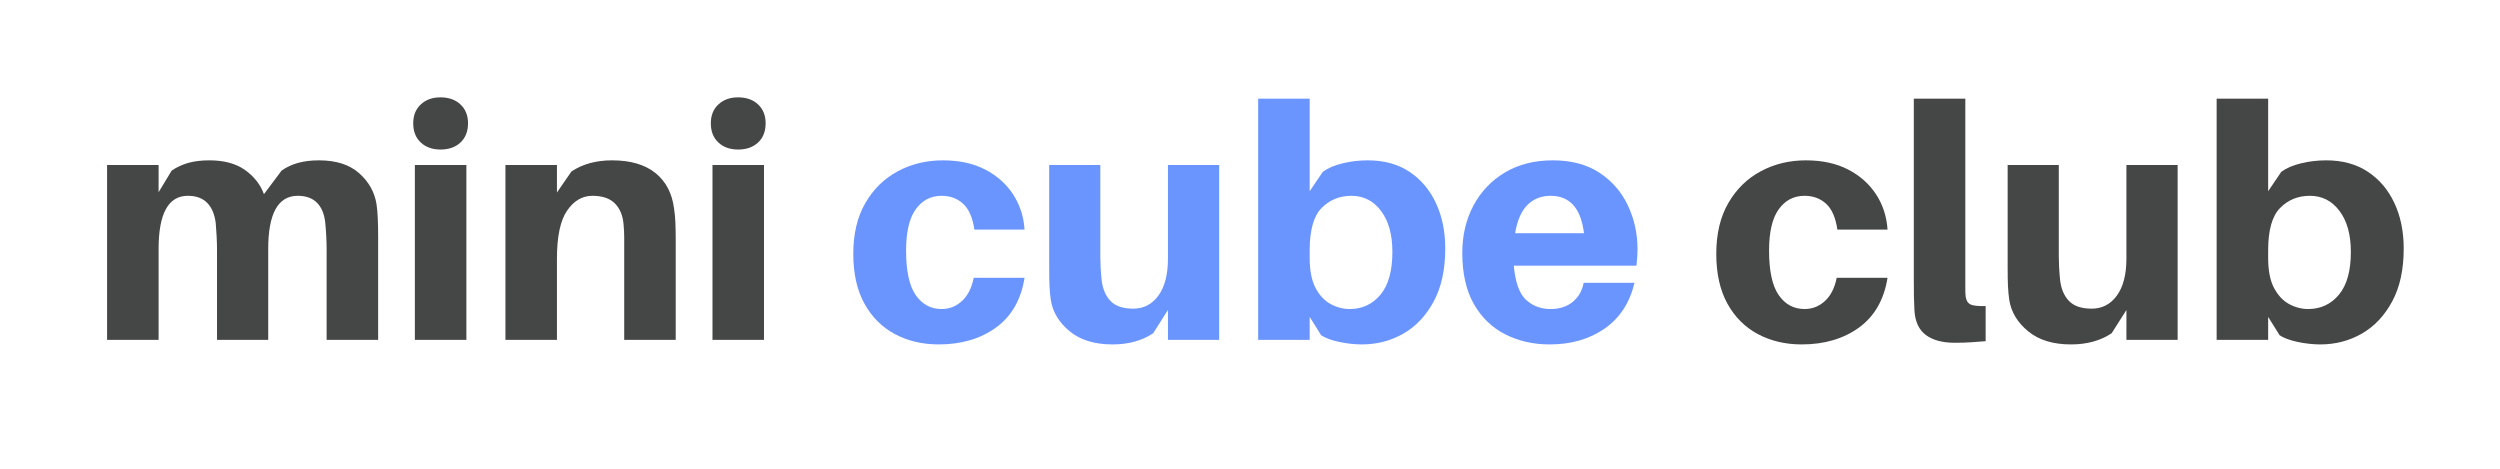
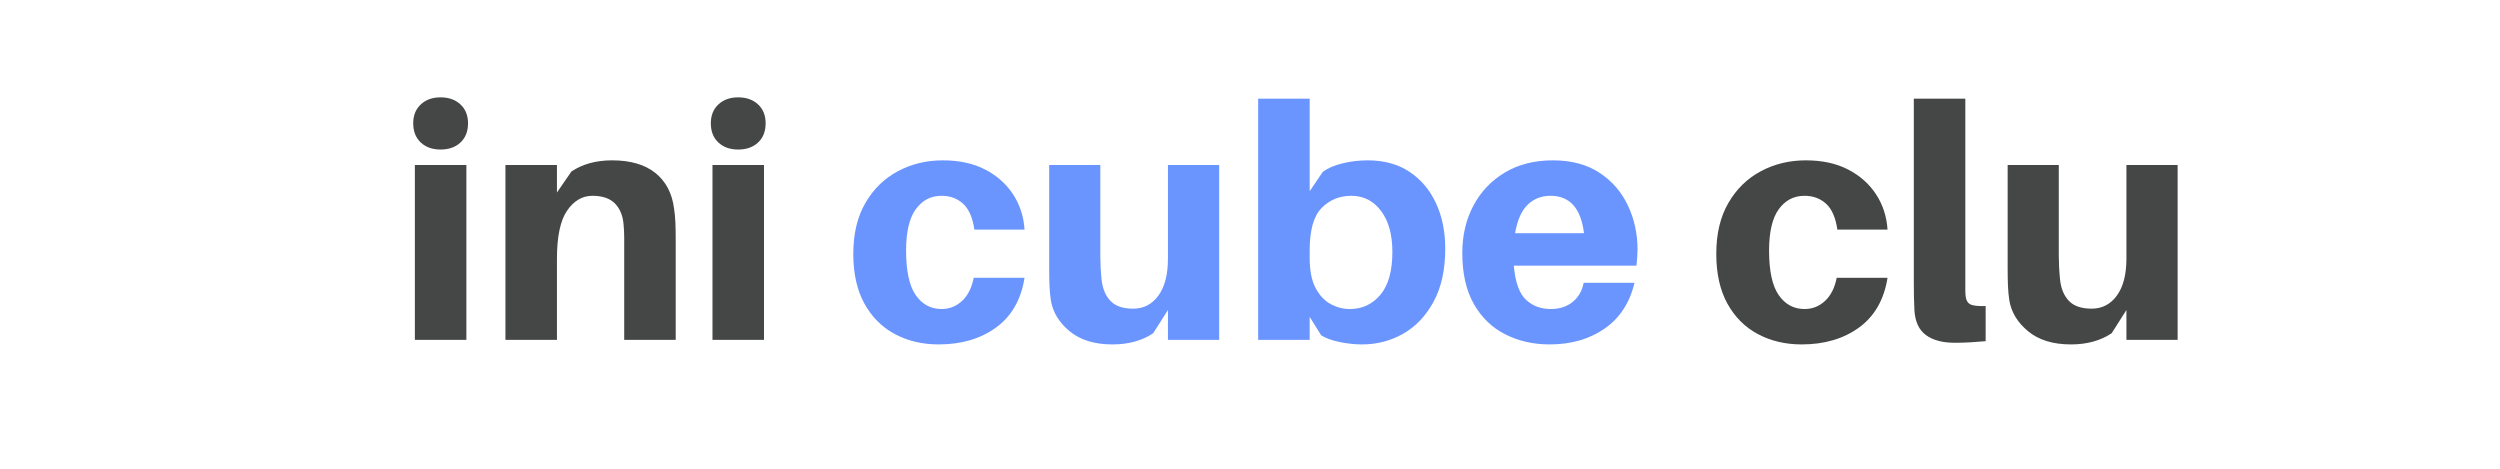
<svg xmlns="http://www.w3.org/2000/svg" version="1.2" preserveAspectRatio="xMidYMid meet" height="150" viewBox="0 0 600 120" zoomAndPan="magnify" width="800">
  <defs />
  <g id="200aed79a7">
    <g style="fill:#454646;fill-opacity:1;">
      <g transform="translate(2.461, 87)">
-         <path d="M 73.922 -34.781 C 74.086 -33.656 74.195 -32.43 74.25 -31.109 C 74.312 -29.797 74.344 -28.242 74.344 -26.453 L 74.344 0 L 61.156 0 L 61.156 -23.094 C 61.156 -24.164 61.125 -25.285 61.062 -26.453 C 61.008 -27.629 60.926 -28.781 60.812 -29.906 C 60.594 -32.145 59.895 -33.863 58.719 -35.062 C 57.539 -36.27 55.891 -36.875 53.766 -36.875 C 48.723 -36.875 46.203 -32.336 46.203 -23.266 L 46.203 0 L 33.094 0 L 33.094 -23.094 C 33.094 -24.164 33.062 -25.285 33 -26.453 C 32.945 -27.629 32.867 -28.781 32.766 -29.906 C 32.484 -32.145 31.754 -33.863 30.578 -35.062 C 29.398 -36.27 27.75 -36.875 25.625 -36.875 C 20.633 -36.875 18.141 -32.336 18.141 -23.266 L 18.141 0 L 4.953 0 L 4.953 -44.766 L 18.141 -44.766 L 18.141 -37.797 L 21.5 -43.344 C 22.844 -44.238 24.27 -44.895 25.781 -45.312 C 27.301 -45.738 29.094 -45.953 31.156 -45.953 C 34.914 -45.953 37.957 -45.125 40.281 -43.469 C 42.602 -41.812 44.211 -39.754 45.109 -37.297 L 49.641 -43.344 C 50.93 -44.238 52.348 -44.895 53.891 -45.312 C 55.43 -45.738 57.207 -45.953 59.219 -45.953 C 63.582 -45.953 67 -44.859 69.469 -42.672 C 71.938 -40.484 73.422 -37.852 73.922 -34.781 Z M 73.922 -34.781" style="stroke:none" />
-       </g>
+         </g>
    </g>
    <g style="fill:#454646;fill-opacity:1;">
      <g transform="translate(81.253, 87)">
        <path d="M 11.516 -62.078 C 13.641 -62.078 15.344 -61.473 16.625 -60.266 C 17.914 -59.066 18.562 -57.457 18.562 -55.438 C 18.562 -53.363 17.914 -51.723 16.625 -50.516 C 15.344 -49.316 13.641 -48.719 11.516 -48.719 C 9.441 -48.719 7.758 -49.316 6.469 -50.516 C 5.176 -51.723 4.531 -53.363 4.531 -55.438 C 4.531 -57.457 5.176 -59.066 6.469 -60.266 C 7.758 -61.473 9.441 -62.078 11.516 -62.078 Z M 18.141 0 L 4.953 0 L 4.953 -44.766 L 18.141 -44.766 Z M 18.141 0" style="stroke:none" />
      </g>
    </g>
    <g style="fill:#454646;fill-opacity:1;">
      <g transform="translate(104.437, 87)">
        <path d="M 48.125 -33.594 C 48.301 -32.477 48.414 -31.258 48.469 -29.938 C 48.52 -28.625 48.547 -27.07 48.547 -25.281 L 48.547 0 L 35.359 0 L 35.359 -23.266 C 35.359 -24.109 35.359 -25.07 35.359 -26.156 C 35.359 -27.25 35.305 -28.359 35.203 -29.484 C 35.023 -31.773 34.289 -33.578 33 -34.891 C 31.719 -36.211 29.789 -36.875 27.219 -36.875 C 24.645 -36.875 22.488 -35.613 20.75 -33.094 C 19.008 -30.57 18.141 -26.457 18.141 -20.75 L 18.141 0 L 4.953 0 L 4.953 -44.766 L 18.141 -44.766 L 18.141 -37.719 L 21.844 -43.094 C 24.695 -45 28.164 -45.953 32.25 -45.953 C 36.957 -45.953 40.656 -44.875 43.344 -42.719 C 46.031 -40.562 47.625 -37.52 48.125 -33.594 Z M 48.125 -33.594" style="stroke:none" />
      </g>
    </g>
    <g style="fill:#454646;fill-opacity:1;">
      <g transform="translate(157.441, 87)">
        <path d="M 11.516 -62.078 C 13.641 -62.078 15.344 -61.473 16.625 -60.266 C 17.914 -59.066 18.562 -57.457 18.562 -55.438 C 18.562 -53.363 17.914 -51.723 16.625 -50.516 C 15.344 -49.316 13.641 -48.719 11.516 -48.719 C 9.441 -48.719 7.758 -49.316 6.469 -50.516 C 5.176 -51.723 4.531 -53.363 4.531 -55.438 C 4.531 -57.457 5.176 -59.066 6.469 -60.266 C 7.758 -61.473 9.441 -62.078 11.516 -62.078 Z M 18.141 0 L 4.953 0 L 4.953 -44.766 L 18.141 -44.766 Z M 18.141 0" style="stroke:none" />
      </g>
    </g>
    <g style="fill:#6a95ff;fill-opacity:1;">
      <g transform="translate(196.254, 87)">
        <path d="M 25.109 -45.953 C 29.316 -45.953 32.93 -45.164 35.953 -43.594 C 38.973 -42.031 41.352 -39.914 43.094 -37.25 C 44.832 -34.594 45.812 -31.582 46.031 -28.219 L 33.188 -28.219 C 32.738 -31.301 31.77 -33.516 30.281 -34.859 C 28.801 -36.203 26.969 -36.875 24.781 -36.875 C 22.031 -36.875 19.828 -35.723 18.172 -33.422 C 16.523 -31.129 15.703 -27.602 15.703 -22.844 C 15.703 -17.633 16.523 -13.836 18.172 -11.453 C 19.828 -9.078 22.031 -7.891 24.781 -7.891 C 26.789 -7.891 28.535 -8.578 30.016 -9.953 C 31.504 -11.328 32.504 -13.301 33.016 -15.875 L 46.031 -15.875 C 45.133 -10.27 42.695 -6.023 38.719 -3.141 C 34.75 -0.266 29.852 1.172 24.031 1.172 C 19.883 1.172 16.156 0.289 12.844 -1.469 C 9.539 -3.227 6.938 -5.832 5.031 -9.281 C 3.133 -12.727 2.188 -16.973 2.188 -22.016 C 2.188 -27.16 3.223 -31.508 5.297 -35.062 C 7.367 -38.625 10.141 -41.328 13.609 -43.172 C 17.078 -45.023 20.91 -45.953 25.109 -45.953 Z M 25.109 -45.953" style="stroke:none" />
      </g>
    </g>
    <g style="fill:#6a95ff;fill-opacity:1;">
      <g transform="translate(244.386, 87)">
        <path d="M 47.719 -44.766 L 47.719 0 L 34.609 0 L 34.609 -7.641 L 30.828 -1.688 C 27.973 0.219 24.5 1.172 20.406 1.172 C 15.82 1.172 12.172 0.051 9.453 -2.188 C 6.734 -4.426 5.125 -7.082 4.625 -10.156 C 4.457 -11.281 4.344 -12.5 4.281 -13.812 C 4.227 -15.133 4.203 -16.691 4.203 -18.484 L 4.203 -44.766 L 17.297 -44.766 L 17.297 -21.344 C 17.297 -20.613 17.32 -19.688 17.375 -18.562 C 17.438 -17.445 17.523 -16.328 17.641 -15.203 C 17.922 -12.961 18.691 -11.195 19.953 -9.906 C 21.211 -8.625 23.129 -7.984 25.703 -7.984 C 28.391 -7.984 30.547 -9.102 32.172 -11.344 C 33.797 -13.582 34.609 -16.742 34.609 -20.828 L 34.609 -44.766 Z M 47.719 -44.766" style="stroke:none" />
      </g>
      <g transform="translate(297.138, 87)">
        <path d="M 33.016 -45.953 C 37.16 -45.953 40.703 -44.984 43.641 -43.047 C 46.578 -41.117 48.844 -38.457 50.438 -35.062 C 52.039 -31.676 52.844 -27.773 52.844 -23.359 C 52.844 -17.973 51.859 -13.461 49.891 -9.828 C 47.93 -6.191 45.344 -3.445 42.125 -1.594 C 38.906 0.25 35.363 1.172 31.5 1.172 C 29.656 1.172 27.738 0.961 25.75 0.547 C 23.758 0.129 22.203 -0.441 21.078 -1.172 L 18.141 -5.875 L 18.141 0 L 4.953 0 L 4.953 -61.734 L 18.141 -61.734 L 18.141 -38.047 L 21.5 -43.016 C 22.789 -43.961 24.473 -44.688 26.547 -45.188 C 28.617 -45.695 30.773 -45.953 33.016 -45.953 Z M 28.391 -7.891 C 31.586 -7.891 34.207 -9.109 36.25 -11.547 C 38.289 -13.984 39.312 -17.641 39.312 -22.516 C 39.312 -26.93 38.344 -30.426 36.406 -33 C 34.477 -35.582 31.945 -36.875 28.812 -36.875 C 25.789 -36.875 23.254 -35.836 21.203 -33.766 C 19.16 -31.691 18.141 -28.082 18.141 -22.938 L 18.141 -20.922 C 18.141 -17.723 18.645 -15.172 19.656 -13.266 C 20.664 -11.367 21.953 -10 23.516 -9.156 C 25.086 -8.312 26.711 -7.891 28.391 -7.891 Z M 28.391 -7.891" style="stroke:none" />
      </g>
    </g>
    <g style="fill:#6a95ff;fill-opacity:1;">
      <g transform="translate(352.158, 87)">
        <path d="M 47.047 -23.188 C 47.047 -22.008 46.957 -20.609 46.781 -18.984 L 15.375 -18.984 C 15.758 -14.723 16.805 -11.805 18.516 -10.234 C 20.223 -8.672 22.312 -7.891 24.781 -7.891 C 27.07 -7.891 28.957 -8.492 30.438 -9.703 C 31.926 -10.91 32.867 -12.547 33.266 -14.609 L 46.281 -14.609 C 45.051 -9.461 42.488 -5.547 38.594 -2.859 C 34.707 -0.172 30.02 1.172 24.531 1.172 C 20.383 1.172 16.613 0.316 13.219 -1.391 C 9.832 -3.098 7.145 -5.688 5.156 -9.156 C 3.176 -12.625 2.188 -16.992 2.188 -22.266 C 2.188 -26.742 3.133 -30.773 5.031 -34.359 C 6.938 -37.941 9.625 -40.77 13.094 -42.844 C 16.57 -44.914 20.664 -45.953 25.375 -45.953 C 30.133 -45.953 34.125 -44.883 37.344 -42.75 C 40.562 -40.625 42.984 -37.82 44.609 -34.344 C 46.234 -30.875 47.047 -27.156 47.047 -23.188 Z M 24.781 -36.875 C 22.426 -36.875 20.461 -36.102 18.891 -34.562 C 17.328 -33.02 16.266 -30.598 15.703 -27.297 L 33.344 -27.297 C 32.562 -33.68 29.707 -36.875 24.781 -36.875 Z M 24.781 -36.875" style="stroke:none" />
      </g>
    </g>
    <g style="fill:#454646;fill-opacity:1;">
      <g transform="translate(401.555, 87)">
-         <path d="" style="stroke:none" />
-       </g>
+         </g>
      <g transform="translate(417.179, 87)">
        <path d="M 25.109 -45.953 C 29.316 -45.953 32.93 -45.164 35.953 -43.594 C 38.973 -42.031 41.352 -39.914 43.094 -37.25 C 44.832 -34.594 45.812 -31.582 46.031 -28.219 L 33.188 -28.219 C 32.738 -31.301 31.77 -33.516 30.281 -34.859 C 28.801 -36.203 26.969 -36.875 24.781 -36.875 C 22.031 -36.875 19.828 -35.723 18.172 -33.422 C 16.523 -31.129 15.703 -27.602 15.703 -22.844 C 15.703 -17.633 16.523 -13.836 18.172 -11.453 C 19.828 -9.078 22.031 -7.891 24.781 -7.891 C 26.789 -7.891 28.535 -8.578 30.016 -9.953 C 31.504 -11.328 32.504 -13.301 33.016 -15.875 L 46.031 -15.875 C 45.133 -10.27 42.695 -6.023 38.719 -3.141 C 34.75 -0.266 29.852 1.172 24.031 1.172 C 19.883 1.172 16.156 0.289 12.844 -1.469 C 9.539 -3.227 6.938 -5.832 5.031 -9.281 C 3.133 -12.727 2.188 -16.973 2.188 -22.016 C 2.188 -27.16 3.223 -31.508 5.297 -35.062 C 7.367 -38.625 10.141 -41.328 13.609 -43.172 C 17.078 -45.023 20.91 -45.953 25.109 -45.953 Z M 25.109 -45.953" style="stroke:none" />
      </g>
    </g>
    <g style="fill:#454646;fill-opacity:1;">
      <g transform="translate(465.311, 87)">
        <path d="M 17.812 -61.734 L 17.812 -15.281 C 17.812 -14.332 17.812 -13.562 17.812 -12.969 C 17.812 -12.383 17.836 -11.785 17.891 -11.172 C 18.004 -10.16 18.395 -9.473 19.062 -9.109 C 19.738 -8.742 21.055 -8.594 23.016 -8.656 L 23.016 0.344 C 21.785 0.445 20.523 0.539 19.234 0.625 C 17.941 0.707 16.57 0.75 15.125 0.75 C 11.988 0.75 9.523 0.094 7.734 -1.219 C 5.941 -2.531 4.957 -4.645 4.781 -7.562 C 4.727 -8.676 4.688 -9.805 4.656 -10.953 C 4.633 -12.109 4.625 -13.469 4.625 -15.031 L 4.625 -61.734 Z M 17.812 -61.734" style="stroke:none" />
      </g>
    </g>
    <g style="fill:#454646;fill-opacity:1;">
      <g transform="translate(489.755, 87)">
        <path d="M 47.719 -44.766 L 47.719 0 L 34.609 0 L 34.609 -7.641 L 30.828 -1.688 C 27.973 0.219 24.5 1.172 20.406 1.172 C 15.82 1.172 12.172 0.051 9.453 -2.188 C 6.734 -4.426 5.125 -7.082 4.625 -10.156 C 4.457 -11.281 4.344 -12.5 4.281 -13.812 C 4.227 -15.133 4.203 -16.691 4.203 -18.484 L 4.203 -44.766 L 17.297 -44.766 L 17.297 -21.344 C 17.297 -20.613 17.32 -19.688 17.375 -18.562 C 17.438 -17.445 17.523 -16.328 17.641 -15.203 C 17.922 -12.961 18.691 -11.195 19.953 -9.906 C 21.211 -8.625 23.129 -7.984 25.703 -7.984 C 28.391 -7.984 30.547 -9.102 32.172 -11.344 C 33.797 -13.582 34.609 -16.742 34.609 -20.828 L 34.609 -44.766 Z M 47.719 -44.766" style="stroke:none" />
      </g>
      <g transform="translate(542.507, 87)">
-         <path d="M 33.016 -45.953 C 37.16 -45.953 40.703 -44.984 43.641 -43.047 C 46.578 -41.117 48.844 -38.457 50.438 -35.062 C 52.039 -31.676 52.844 -27.773 52.844 -23.359 C 52.844 -17.973 51.859 -13.461 49.891 -9.828 C 47.93 -6.191 45.344 -3.445 42.125 -1.594 C 38.906 0.25 35.363 1.172 31.5 1.172 C 29.656 1.172 27.738 0.961 25.75 0.547 C 23.758 0.129 22.203 -0.441 21.078 -1.172 L 18.141 -5.875 L 18.141 0 L 4.953 0 L 4.953 -61.734 L 18.141 -61.734 L 18.141 -38.047 L 21.5 -43.016 C 22.789 -43.961 24.473 -44.688 26.547 -45.188 C 28.617 -45.695 30.773 -45.953 33.016 -45.953 Z M 28.391 -7.891 C 31.586 -7.891 34.207 -9.109 36.25 -11.547 C 38.289 -13.984 39.312 -17.641 39.312 -22.516 C 39.312 -26.93 38.344 -30.426 36.406 -33 C 34.477 -35.582 31.945 -36.875 28.812 -36.875 C 25.789 -36.875 23.254 -35.836 21.203 -33.766 C 19.16 -31.691 18.141 -28.082 18.141 -22.938 L 18.141 -20.922 C 18.141 -17.723 18.645 -15.172 19.656 -13.266 C 20.664 -11.367 21.953 -10 23.516 -9.156 C 25.086 -8.312 26.711 -7.891 28.391 -7.891 Z M 28.391 -7.891" style="stroke:none" />
-       </g>
+         </g>
    </g>
  </g>
</svg>